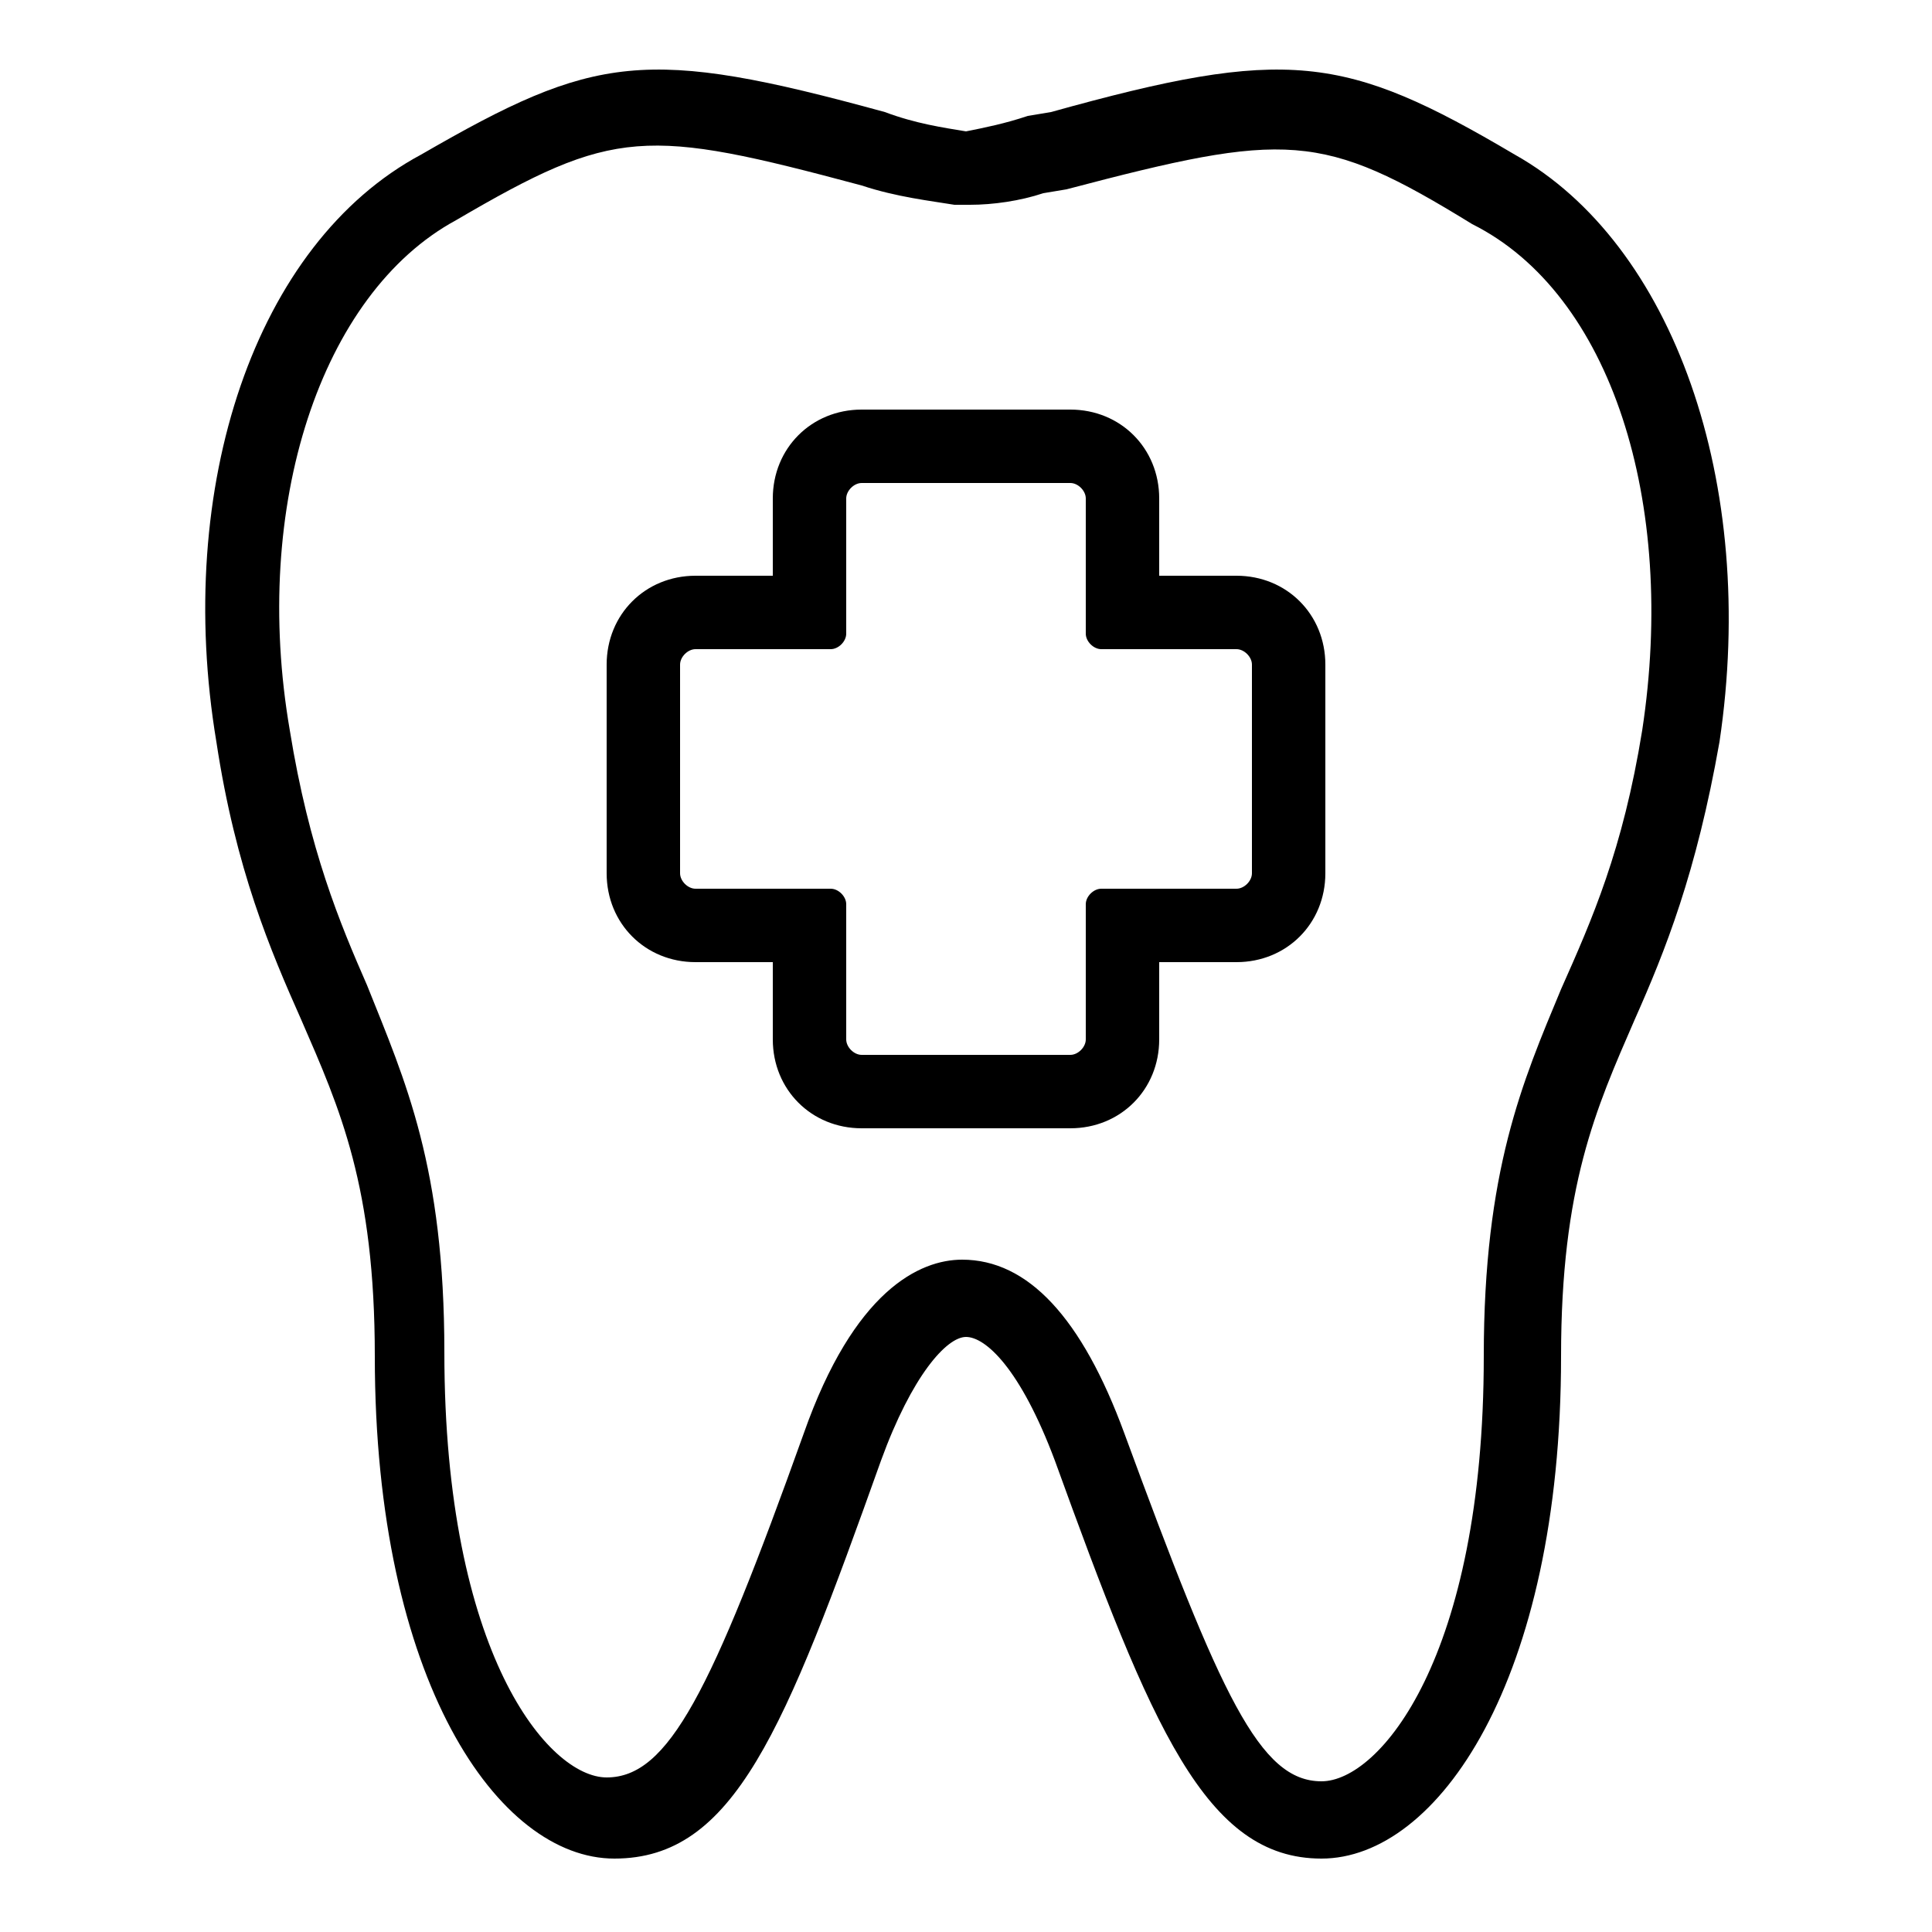
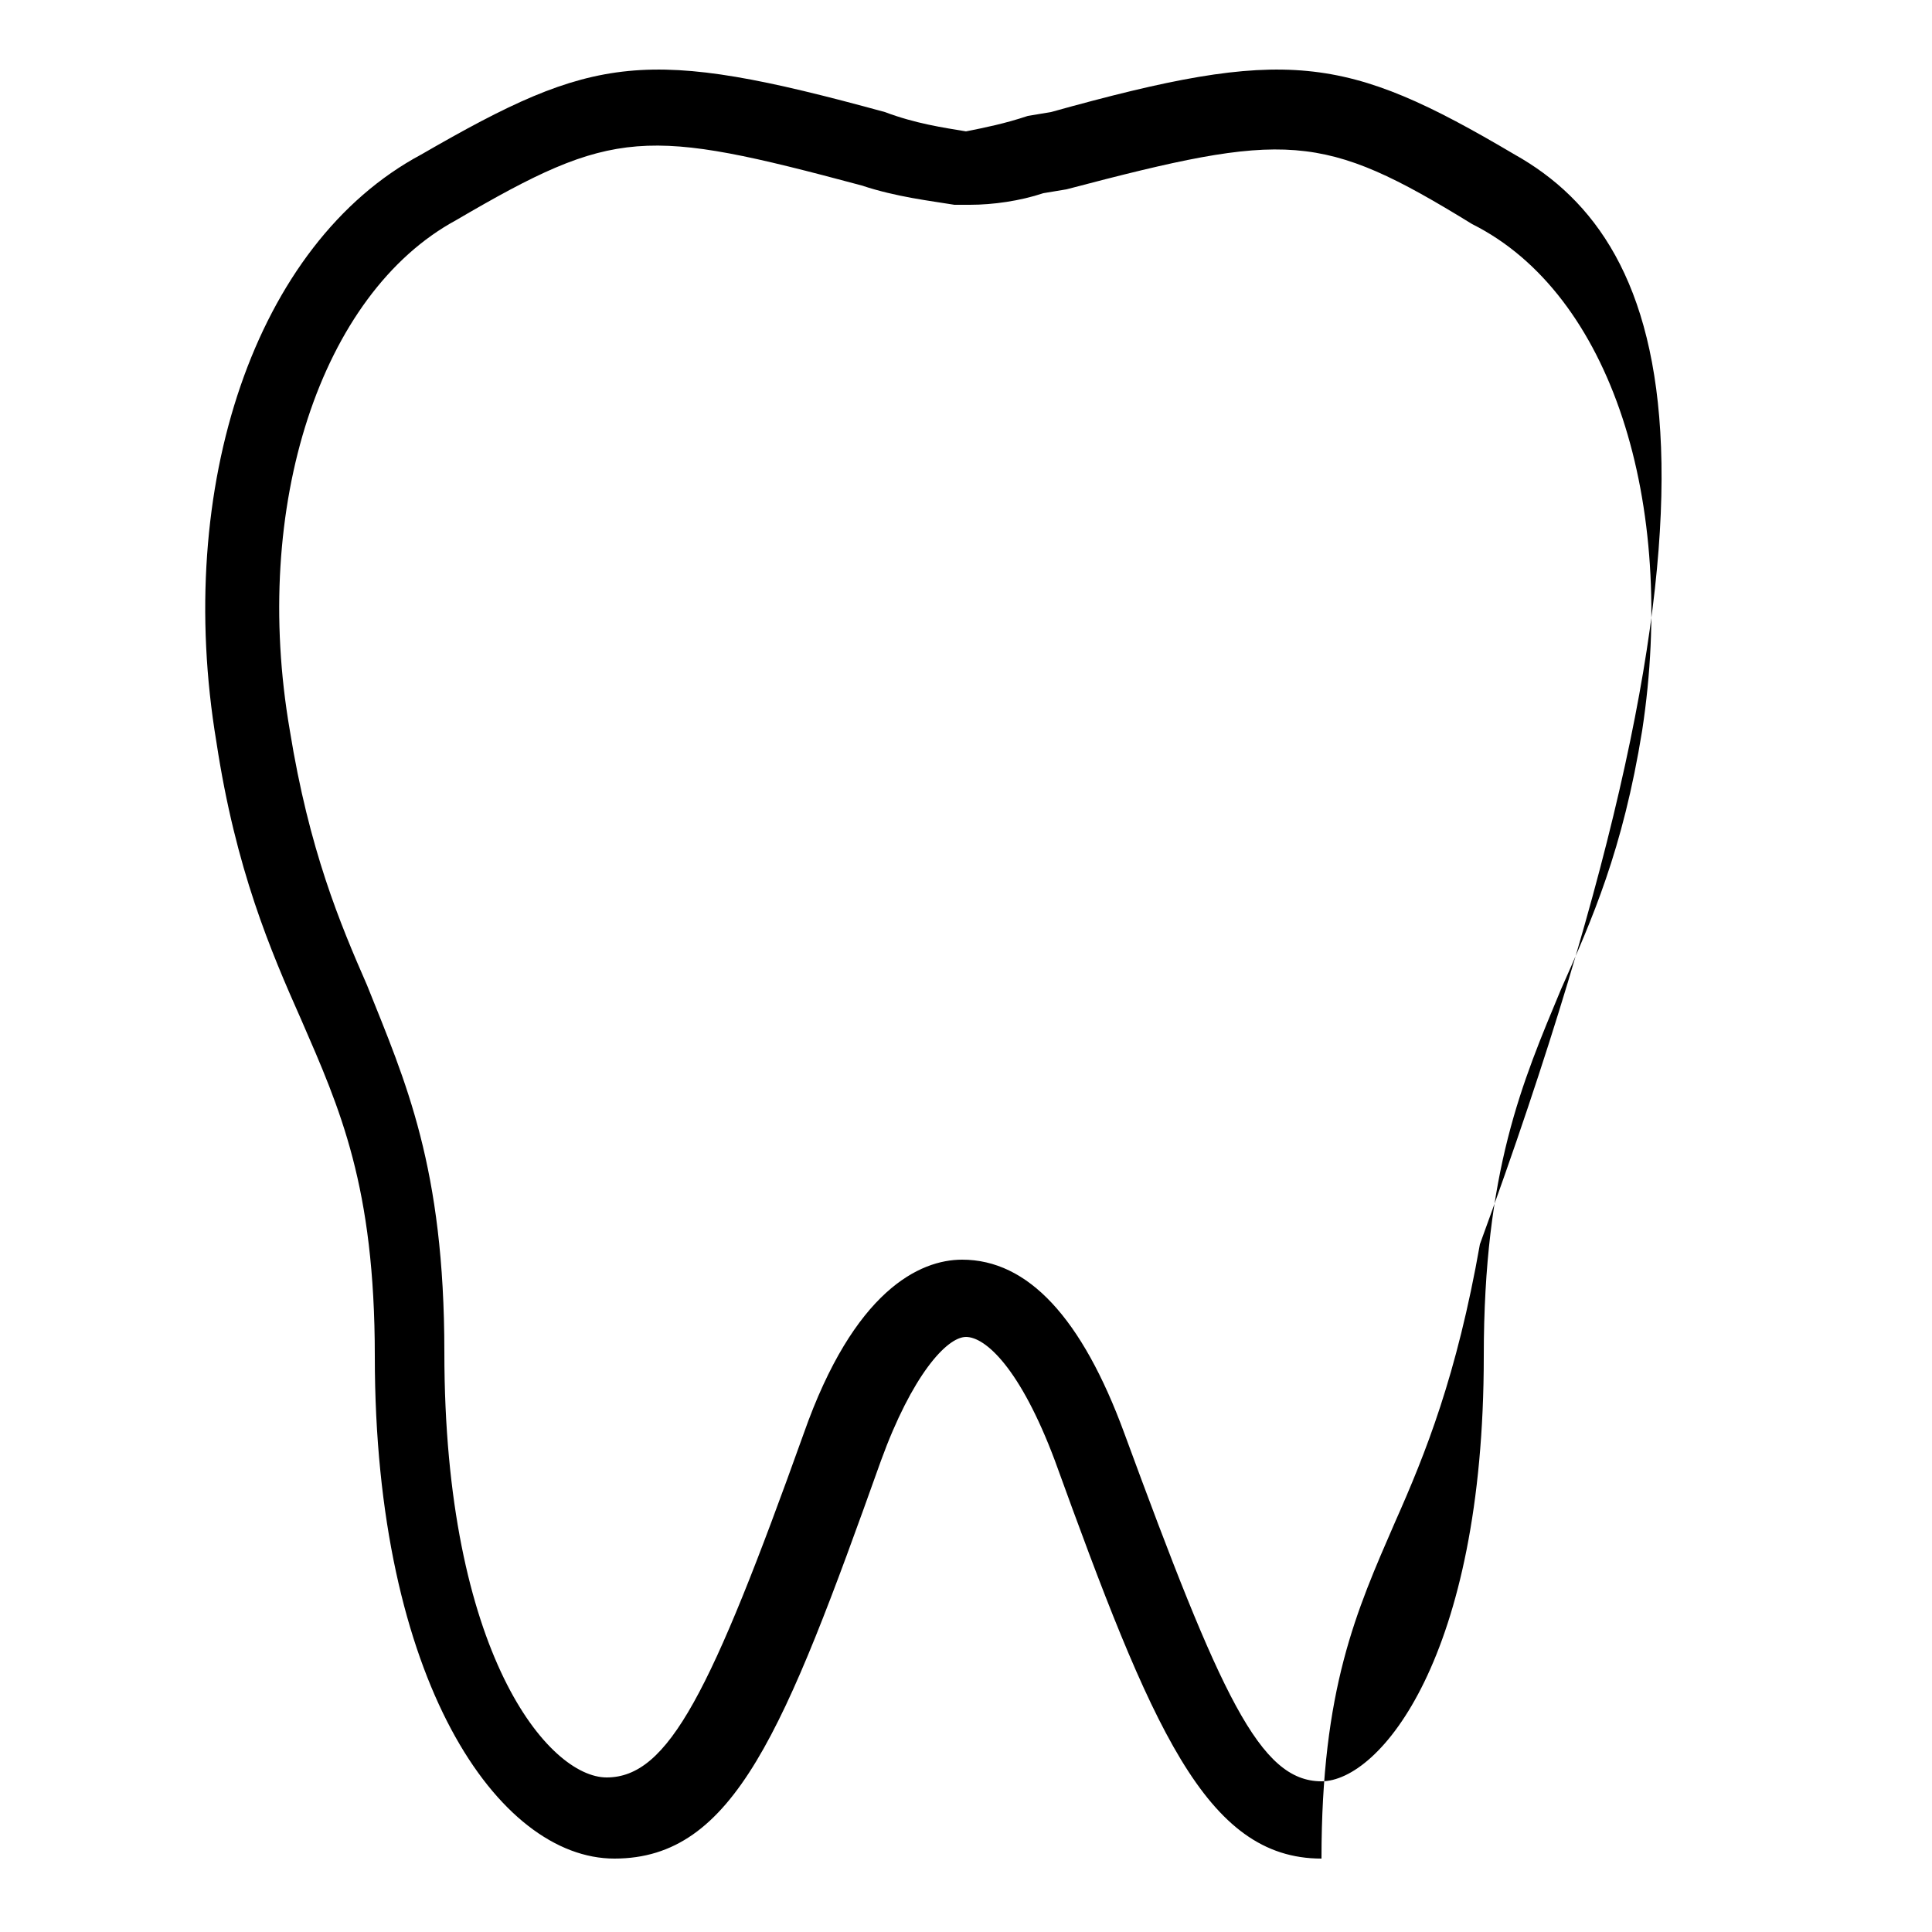
<svg xmlns="http://www.w3.org/2000/svg" version="1.1" x="0px" y="0px" viewBox="0 0 50 50" style="enable-background:new 0 0 50 50;" xml:space="preserve">
  <g>
-     <path d="M39.2,4c-4.4-2.6-5.9-2.8-12-1.1l-0.6,0.1C26,3.2,25.5,3.3,25,3.4l0,0c-0.6-0.1-1.3-0.2-2.1-0.5   c-6.2-1.7-7.5-1.5-12,1.1c-4.3,2.3-6.4,8.6-5.3,15.2c0.5,3.3,1.4,5.4,2.2,7.2c1,2.3,1.9,4.3,1.9,8.7c0,8.4,3.2,13,6.2,13   c3.1,0,4.4-3.3,6.9-10.3c0.8-2.2,1.7-3.2,2.2-3.2c0,0,0,0,0,0c0.5,0,1.4,0.8,2.3,3.2c2.5,6.9,3.9,10.3,6.9,10.3c3,0,6.2-4.6,6.2-13   c0-4.4,0.9-6.4,1.9-8.7c0.8-1.8,1.6-3.8,2.2-7.2C45.5,12.5,43.3,6.3,39.2,4z M42.5,18.9c-0.5,3.1-1.3,4.9-2.1,6.7   c-1,2.4-2,4.7-2,9.5c0,7.8-2.7,11-4.2,11c-1.6,0-2.6-2.2-5.1-9c-1.1-3-2.5-4.5-4.2-4.5c0,0,0,0,0,0c-1.1,0-2.8,0.8-4.1,4.5   c-2.4,6.7-3.5,8.9-5.1,8.9c-1.5,0-4.2-3.2-4.2-11c0-4.8-1-7-2-9.5C8.8,23.9,8,22,7.5,18.9c-1-5.8,0.8-11.3,4.3-13.2   c4.1-2.4,4.9-2.4,10.5-0.9c0.9,0.3,1.8,0.4,2.4,0.5l0.3,0l0.1,0C25.7,5.3,26.4,5.2,27,5l0.6-0.1c5.7-1.5,6.6-1.5,10.5,0.9l0,0   C41.7,7.6,43.4,13,42.5,18.9z" />
-     <path class="alt" d="M32,14.9h-2v-2c0-1.3-1-2.3-2.3-2.3h-5.4c-1.3,0-2.3,1-2.3,2.3v2h-2c-1.3,0-2.3,1-2.3,2.3v5.4   c0,1.3,1,2.3,2.3,2.3h2v2c0,1.3,1,2.3,2.3,2.3h5.4c1.3,0,2.3-1,2.3-2.3v-2h2c1.3,0,2.3-1,2.3-2.3v-5.4C34.3,15.9,33.3,14.9,32,14.9   z M32.4,22.6c0,0.2-0.2,0.4-0.4,0.4h-3.5c-0.2,0-0.4,0.2-0.4,0.4v3.5c0,0.2-0.2,0.4-0.4,0.4h-5.4c-0.2,0-0.4-0.2-0.4-0.4v-3.5   c0-0.2-0.2-0.4-0.4-0.4H18c-0.2,0-0.4-0.2-0.4-0.4v-5.4c0-0.2,0.2-0.4,0.4-0.4h3.5c0.2,0,0.4-0.2,0.4-0.4v-3.5   c0-0.2,0.2-0.4,0.4-0.4h5.4c0.2,0,0.4,0.2,0.4,0.4v3.5c0,0.2,0.2,0.4,0.4,0.4H32c0.2,0,0.4,0.2,0.4,0.4V22.6z" />
+     <path d="M39.2,4c-4.4-2.6-5.9-2.8-12-1.1l-0.6,0.1C26,3.2,25.5,3.3,25,3.4l0,0c-0.6-0.1-1.3-0.2-2.1-0.5   c-6.2-1.7-7.5-1.5-12,1.1c-4.3,2.3-6.4,8.6-5.3,15.2c0.5,3.3,1.4,5.4,2.2,7.2c1,2.3,1.9,4.3,1.9,8.7c0,8.4,3.2,13,6.2,13   c3.1,0,4.4-3.3,6.9-10.3c0.8-2.2,1.7-3.2,2.2-3.2c0,0,0,0,0,0c0.5,0,1.4,0.8,2.3,3.2c2.5,6.9,3.9,10.3,6.9,10.3c0-4.4,0.9-6.4,1.9-8.7c0.8-1.8,1.6-3.8,2.2-7.2C45.5,12.5,43.3,6.3,39.2,4z M42.5,18.9c-0.5,3.1-1.3,4.9-2.1,6.7   c-1,2.4-2,4.7-2,9.5c0,7.8-2.7,11-4.2,11c-1.6,0-2.6-2.2-5.1-9c-1.1-3-2.5-4.5-4.2-4.5c0,0,0,0,0,0c-1.1,0-2.8,0.8-4.1,4.5   c-2.4,6.7-3.5,8.9-5.1,8.9c-1.5,0-4.2-3.2-4.2-11c0-4.8-1-7-2-9.5C8.8,23.9,8,22,7.5,18.9c-1-5.8,0.8-11.3,4.3-13.2   c4.1-2.4,4.9-2.4,10.5-0.9c0.9,0.3,1.8,0.4,2.4,0.5l0.3,0l0.1,0C25.7,5.3,26.4,5.2,27,5l0.6-0.1c5.7-1.5,6.6-1.5,10.5,0.9l0,0   C41.7,7.6,43.4,13,42.5,18.9z" />
  </g>
</svg>